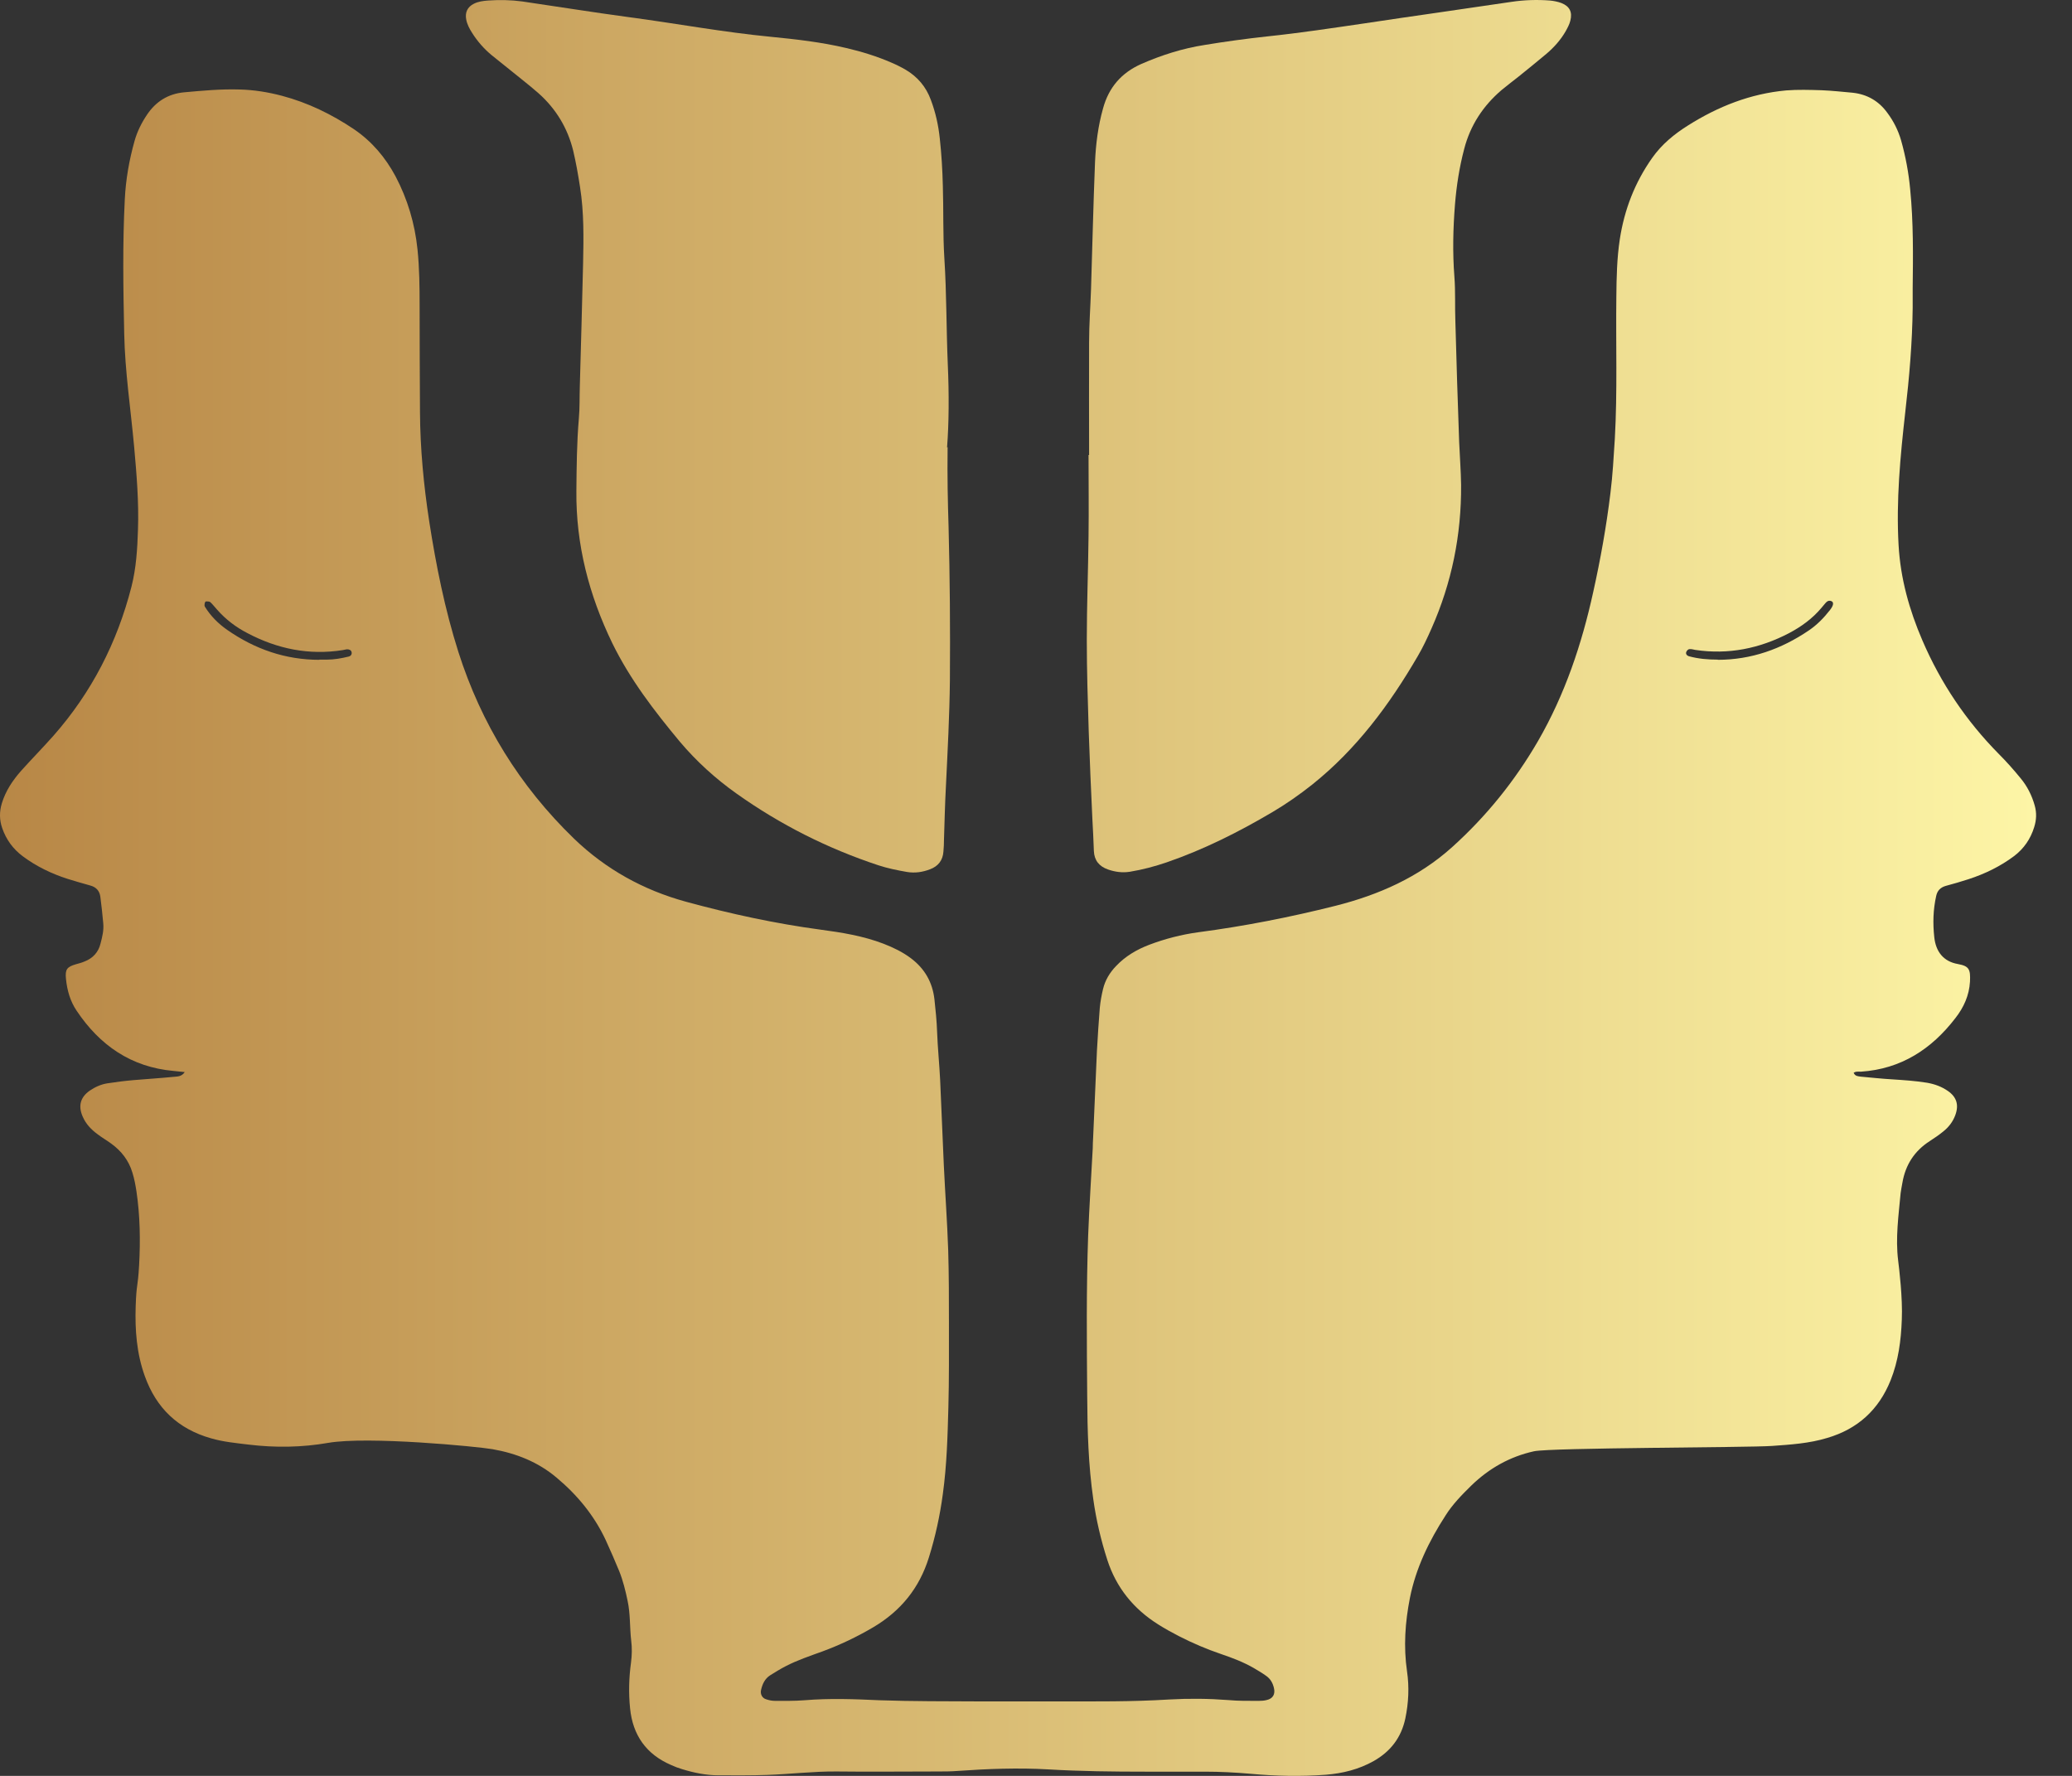
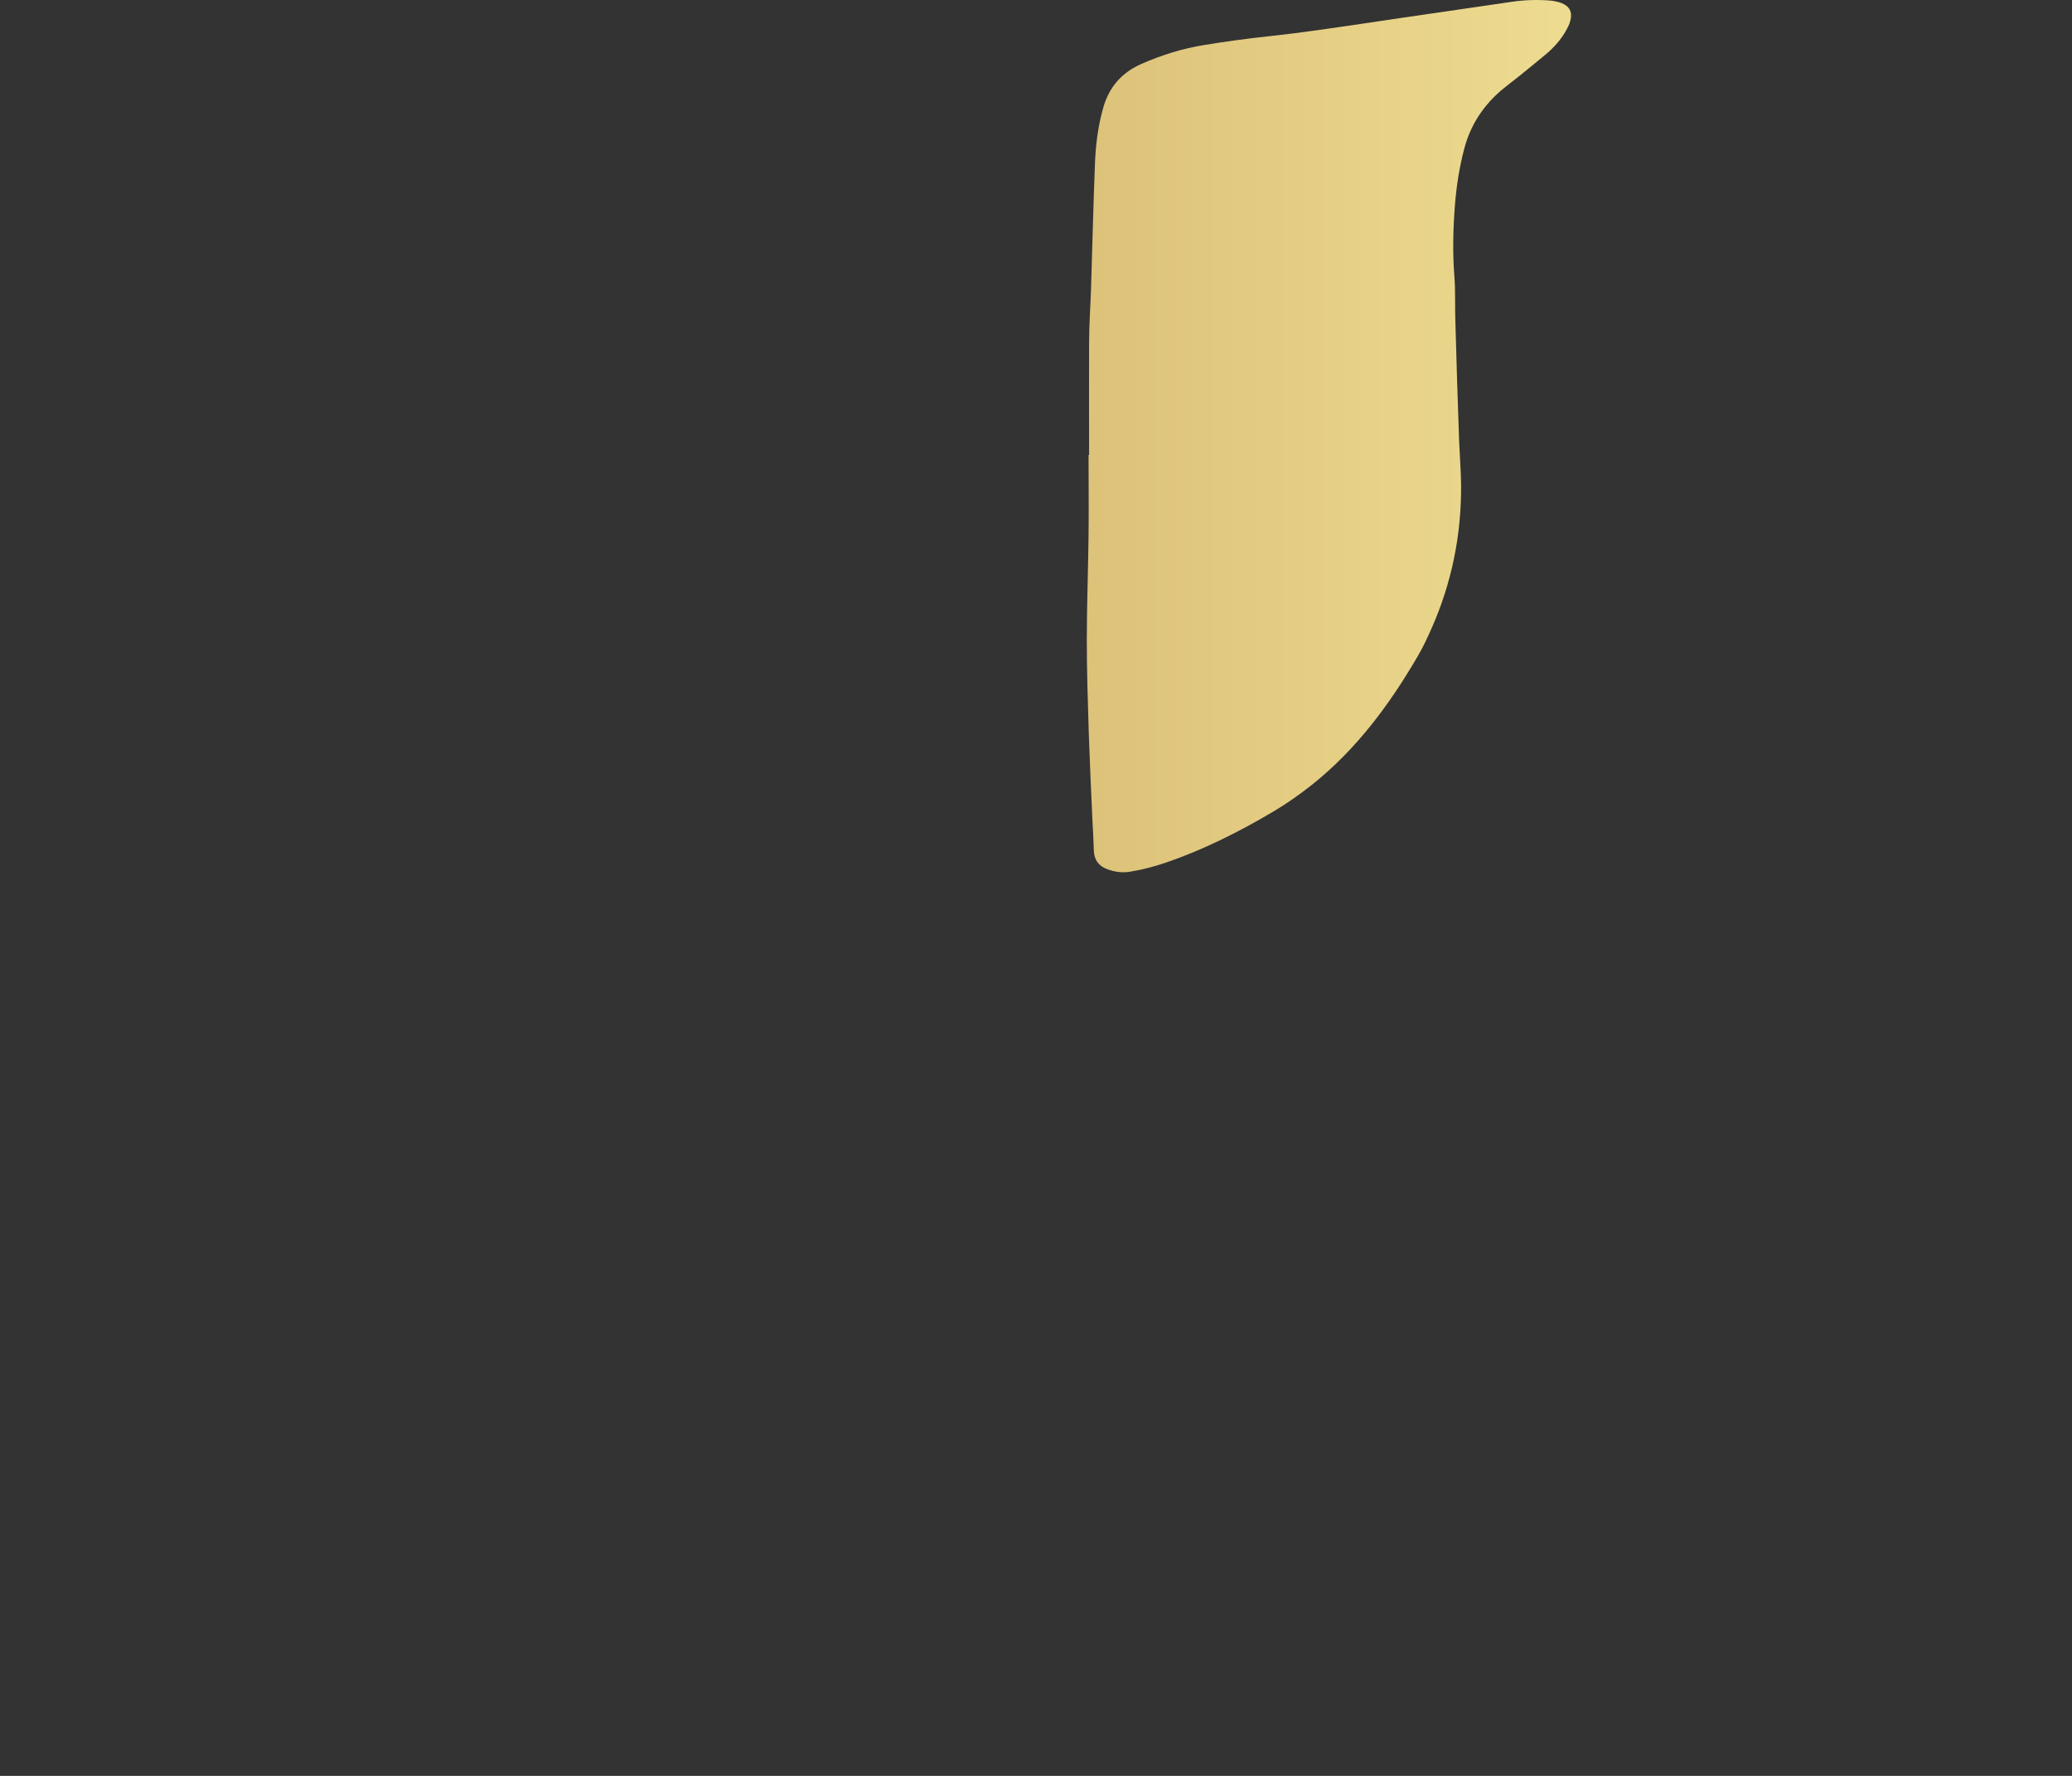
<svg xmlns="http://www.w3.org/2000/svg" width="56" height="48" viewBox="0 0 56 48" fill="none">
  <rect x="0" y="0" width="56" height="48" fill="#333333" stroke="none" />
-   <path d="M50.1 28.997C50.136 29.09 50.218 29.09 50.296 29.101C50.575 29.126 50.853 29.157 51.132 29.173C51.452 29.194 51.767 29.214 52.087 29.266C52.288 29.302 52.474 29.369 52.639 29.483C52.882 29.648 52.949 29.864 52.845 30.143C52.778 30.324 52.665 30.468 52.515 30.587C52.401 30.68 52.278 30.762 52.159 30.84C51.741 31.108 51.498 31.485 51.416 31.97C51.4 32.063 51.38 32.156 51.369 32.244C51.313 32.853 51.225 33.462 51.302 34.076C51.328 34.287 51.426 35.082 51.4 35.67C51.38 36.233 51.307 36.785 51.096 37.312C50.776 38.106 50.208 38.623 49.388 38.865C48.897 39.015 48.392 39.046 47.891 39.082C47.236 39.128 41.904 39.128 41.46 39.226C40.805 39.371 40.248 39.686 39.768 40.15C39.51 40.403 39.257 40.661 39.066 40.966C38.622 41.652 38.266 42.385 38.106 43.19C37.977 43.845 37.93 44.506 38.028 45.177C38.09 45.6 38.07 46.023 37.982 46.447C37.873 46.963 37.584 47.339 37.13 47.597C36.728 47.824 36.289 47.933 35.835 47.969C35.154 48.02 34.478 48.005 33.796 47.943C33.383 47.907 32.971 47.886 32.558 47.886C32.026 47.886 31.489 47.886 30.958 47.886C30.081 47.886 29.198 47.876 28.321 47.824C27.51 47.778 26.695 47.809 25.885 47.866C25.699 47.881 25.513 47.881 25.327 47.881C24.419 47.881 23.516 47.892 22.608 47.881C21.978 47.876 21.359 47.953 20.734 47.974C20.295 47.99 19.857 47.984 19.418 47.984C19.083 47.984 18.758 47.917 18.438 47.819C18.334 47.788 18.236 47.752 18.138 47.706C17.467 47.417 17.101 46.901 17.029 46.173C16.987 45.76 16.998 45.347 17.054 44.94C17.08 44.738 17.085 44.542 17.059 44.341C17.018 43.985 17.039 43.623 16.962 43.267C16.905 42.994 16.838 42.72 16.734 42.462C16.616 42.178 16.497 41.9 16.368 41.621C16.058 40.96 15.604 40.408 15.042 39.938C14.541 39.515 13.953 39.283 13.313 39.17C12.895 39.097 9.943 38.813 8.869 38.999C8.157 39.123 7.44 39.133 6.722 39.046C6.376 39.004 6.036 38.973 5.7 38.875C4.813 38.623 4.224 38.06 3.915 37.198C3.693 36.584 3.646 35.949 3.667 35.309C3.688 34.669 3.724 34.834 3.76 34.194C3.796 33.529 3.786 32.863 3.688 32.202C3.662 32.032 3.631 31.862 3.579 31.697C3.481 31.366 3.28 31.108 3.001 30.907C2.882 30.819 2.753 30.747 2.64 30.659C2.464 30.53 2.32 30.381 2.232 30.174C2.108 29.885 2.175 29.653 2.428 29.477C2.573 29.379 2.733 29.307 2.903 29.281C3.14 29.245 3.378 29.214 3.615 29.194C3.971 29.163 4.333 29.142 4.689 29.106C4.792 29.095 4.906 29.106 4.993 28.977C4.88 28.966 4.787 28.956 4.689 28.946C3.543 28.843 2.697 28.254 2.072 27.32C1.897 27.062 1.814 26.768 1.783 26.458C1.757 26.2 1.809 26.133 2.057 26.061C2.134 26.04 2.212 26.02 2.284 25.988C2.511 25.901 2.661 25.736 2.717 25.503C2.764 25.323 2.81 25.142 2.79 24.951C2.769 24.714 2.743 24.476 2.712 24.239C2.691 24.079 2.599 23.976 2.439 23.934C2.232 23.878 2.031 23.816 1.824 23.754C1.391 23.614 0.983 23.418 0.617 23.145C0.354 22.949 0.168 22.696 0.059 22.381C-0.018 22.159 -0.018 21.937 0.049 21.715C0.152 21.375 0.343 21.091 0.576 20.828C0.859 20.513 1.159 20.208 1.443 19.888C2.475 18.717 3.166 17.37 3.553 15.858C3.682 15.352 3.713 14.831 3.729 14.315C3.755 13.571 3.693 12.828 3.626 12.08C3.533 11.058 3.378 10.046 3.357 9.019C3.331 7.807 3.311 6.594 3.373 5.386C3.399 4.855 3.491 4.328 3.636 3.812C3.708 3.554 3.827 3.317 3.977 3.095C4.214 2.744 4.544 2.537 4.967 2.496C5.473 2.45 5.974 2.403 6.48 2.419C6.867 2.429 7.249 2.491 7.62 2.589C8.322 2.775 8.967 3.09 9.566 3.492C10.051 3.822 10.417 4.256 10.691 4.767C11.016 5.386 11.212 6.042 11.284 6.743C11.336 7.249 11.341 7.755 11.341 8.261C11.341 9.221 11.346 10.181 11.351 11.141C11.357 12.126 11.45 13.107 11.599 14.082C11.785 15.28 12.022 16.467 12.389 17.623C13.008 19.563 14.046 21.246 15.511 22.665C16.373 23.496 17.39 24.058 18.541 24.373C19.733 24.698 20.946 24.962 22.174 25.127C22.752 25.204 23.33 25.297 23.882 25.509C24.145 25.612 24.393 25.73 24.62 25.901C24.992 26.18 25.203 26.551 25.255 27.01C25.286 27.299 25.317 27.594 25.327 27.888C25.343 28.326 25.389 28.765 25.41 29.204C25.446 29.962 25.472 30.721 25.508 31.48C25.544 32.249 25.601 33.023 25.627 33.792C25.647 34.458 25.647 35.123 25.647 35.789C25.647 36.538 25.652 37.281 25.632 38.029C25.611 38.813 25.59 39.598 25.482 40.382C25.405 40.96 25.281 41.533 25.105 42.096C24.847 42.927 24.342 43.546 23.598 43.985C23.16 44.243 22.706 44.459 22.231 44.635C21.89 44.759 21.549 44.872 21.23 45.038C21.09 45.11 20.951 45.197 20.817 45.28C20.672 45.373 20.605 45.517 20.569 45.678C20.543 45.791 20.6 45.899 20.708 45.93C20.786 45.956 20.863 45.972 20.941 45.972C21.209 45.972 21.472 45.977 21.741 45.956C22.422 45.899 23.098 45.925 23.774 45.956C24.667 45.987 25.56 45.982 26.452 45.987C27.159 45.987 27.866 45.987 28.568 45.987C29.58 45.987 30.591 45.998 31.603 45.935C32.135 45.905 32.666 45.91 33.198 45.951C33.476 45.977 33.755 45.972 34.034 45.972C34.101 45.972 34.168 45.967 34.23 45.951C34.4 45.915 34.472 45.796 34.431 45.626C34.4 45.492 34.338 45.378 34.22 45.296C34.111 45.218 33.998 45.151 33.884 45.084C33.605 44.924 33.306 44.81 33.002 44.707C32.609 44.573 32.233 44.413 31.861 44.222C31.67 44.124 31.484 44.021 31.304 43.907C30.638 43.489 30.168 42.911 29.926 42.158C29.755 41.626 29.626 41.079 29.549 40.527C29.415 39.603 29.389 38.669 29.384 37.74C29.373 36.29 29.358 34.834 29.41 33.384C29.441 32.6 29.492 31.815 29.534 31.031C29.534 30.938 29.539 30.845 29.544 30.752C29.58 29.968 29.611 29.183 29.647 28.399C29.668 28.012 29.694 27.63 29.724 27.243C29.74 27.072 29.771 26.902 29.812 26.732C29.869 26.494 29.993 26.288 30.163 26.112C30.416 25.844 30.726 25.663 31.066 25.534C31.489 25.374 31.928 25.261 32.377 25.199C33.631 25.034 34.87 24.791 36.098 24.482C37.264 24.187 38.338 23.713 39.241 22.902C40.17 22.066 40.944 21.106 41.569 20.028C42.296 18.768 42.751 17.411 43.06 16.002C43.256 15.12 43.416 14.227 43.525 13.329C43.587 12.838 43.612 12.348 43.644 11.858C43.716 10.578 43.669 9.303 43.685 8.023C43.69 7.502 43.7 6.986 43.778 6.47C43.901 5.665 44.185 4.932 44.655 4.266C44.913 3.9 45.254 3.621 45.625 3.389C46.435 2.878 47.308 2.532 48.273 2.444C48.588 2.419 48.913 2.429 49.233 2.439C49.511 2.45 49.79 2.481 50.069 2.506C50.461 2.548 50.776 2.728 51.008 3.048C51.178 3.275 51.302 3.523 51.38 3.791C51.504 4.23 51.586 4.674 51.627 5.123C51.715 6.011 51.705 6.903 51.694 7.796C51.694 7.972 51.694 8.142 51.694 8.318C51.684 9.262 51.602 10.206 51.493 11.146C51.359 12.338 51.245 13.53 51.313 14.733C51.364 15.636 51.602 16.487 51.958 17.313C52.453 18.464 53.14 19.486 54.022 20.379C54.228 20.585 54.425 20.807 54.61 21.034C54.791 21.251 54.915 21.498 54.992 21.772C55.049 21.973 55.039 22.164 54.977 22.36C54.879 22.675 54.703 22.933 54.44 23.135C54.063 23.418 53.645 23.62 53.202 23.764C53 23.831 52.794 23.888 52.587 23.945C52.448 23.986 52.36 24.069 52.329 24.218C52.247 24.585 52.236 24.956 52.278 25.333C52.319 25.72 52.525 25.988 52.913 26.056C53.222 26.112 53.258 26.2 53.243 26.53C53.222 26.907 53.072 27.232 52.85 27.516C52.205 28.357 51.38 28.894 50.296 28.966C50.224 28.966 50.141 28.951 50.079 29.013L50.1 28.997ZM46.425 17.834C47.328 17.834 48.144 17.545 48.887 17.04C49.109 16.89 49.295 16.699 49.46 16.487C49.553 16.369 49.568 16.281 49.501 16.25C49.408 16.209 49.357 16.276 49.305 16.338C49.279 16.369 49.253 16.399 49.228 16.43C48.985 16.72 48.686 16.936 48.355 17.112C47.555 17.53 46.714 17.7 45.816 17.566C45.765 17.556 45.713 17.54 45.661 17.545C45.63 17.545 45.594 17.581 45.579 17.612C45.548 17.674 45.594 17.721 45.641 17.736C45.899 17.808 46.162 17.829 46.43 17.829L46.425 17.834ZM8.632 17.829C8.699 17.829 8.766 17.829 8.833 17.829C9.034 17.829 9.23 17.793 9.421 17.747C9.473 17.736 9.514 17.695 9.504 17.633C9.494 17.571 9.437 17.55 9.385 17.55C9.349 17.55 9.308 17.566 9.267 17.571C8.353 17.716 7.496 17.54 6.686 17.112C6.376 16.952 6.103 16.745 5.871 16.482C5.809 16.415 5.752 16.338 5.685 16.276C5.659 16.255 5.613 16.255 5.571 16.255C5.535 16.255 5.515 16.353 5.535 16.394C5.69 16.647 5.896 16.854 6.139 17.024C6.887 17.545 7.713 17.834 8.632 17.834V17.829Z" fill="url(#paint0_linear_1_343)" />
-   <path d="M25.611 12.085C25.601 12.9 25.616 13.566 25.637 14.232C25.673 15.615 25.683 16.998 25.673 18.387C25.663 19.346 25.611 20.301 25.565 21.261C25.539 21.741 25.529 22.216 25.513 22.696C25.513 22.804 25.508 22.907 25.498 23.016C25.482 23.253 25.358 23.413 25.136 23.496C24.935 23.573 24.729 23.604 24.512 23.568C24.249 23.522 23.991 23.47 23.738 23.387C22.365 22.933 21.085 22.288 19.903 21.447C19.335 21.044 18.825 20.58 18.375 20.048C17.684 19.217 17.029 18.366 16.549 17.385C15.919 16.085 15.563 14.717 15.578 13.267C15.584 12.617 15.589 11.961 15.645 11.311C15.671 11.022 15.661 10.728 15.671 10.434C15.702 9.329 15.733 8.225 15.759 7.12C15.774 6.429 15.785 5.737 15.676 5.051C15.625 4.72 15.568 4.395 15.491 4.07C15.341 3.461 15.026 2.94 14.556 2.522C14.417 2.398 14.273 2.284 14.128 2.166C13.849 1.939 13.566 1.717 13.287 1.49C13.08 1.319 12.905 1.118 12.761 0.891C12.688 0.777 12.626 0.659 12.601 0.53C12.564 0.339 12.631 0.189 12.807 0.101C12.931 0.039 13.06 0.024 13.194 0.014C13.498 -0.007 13.808 -0.002 14.113 0.039C15.073 0.179 16.032 0.334 16.992 0.463C18.272 0.633 19.542 0.87 20.827 0.994C21.513 1.061 22.2 1.139 22.876 1.299C23.294 1.397 23.697 1.521 24.089 1.691C24.223 1.748 24.357 1.815 24.481 1.887C24.801 2.078 25.028 2.346 25.157 2.697C25.286 3.038 25.363 3.389 25.4 3.745C25.446 4.168 25.472 4.596 25.482 5.02C25.503 5.67 25.482 6.325 25.523 6.976C25.585 7.936 25.575 8.89 25.616 9.85C25.652 10.65 25.647 11.45 25.596 12.095L25.611 12.085Z" fill="url(#paint1_linear_1_343)" />
  <path d="M29.435 12.297C29.435 11.285 29.43 10.274 29.435 9.257C29.435 8.777 29.471 8.297 29.487 7.822C29.523 6.676 29.549 5.531 29.595 4.385C29.616 3.895 29.678 3.404 29.812 2.93C29.967 2.362 30.308 1.97 30.839 1.732C31.391 1.49 31.959 1.309 32.553 1.216C33.115 1.123 33.683 1.046 34.251 0.984C35.138 0.891 36.021 0.757 36.903 0.628C37.548 0.53 38.194 0.437 38.839 0.344C39.51 0.246 40.181 0.148 40.851 0.05C41.197 -0.002 41.543 -0.012 41.889 0.014C41.992 0.024 42.1 0.045 42.198 0.081C42.42 0.168 42.503 0.323 42.441 0.561C42.415 0.664 42.364 0.757 42.312 0.85C42.178 1.082 41.997 1.283 41.796 1.454C41.553 1.66 41.3 1.861 41.053 2.062C40.898 2.186 40.738 2.305 40.583 2.434C40.082 2.862 39.737 3.389 39.572 4.029C39.443 4.519 39.365 5.02 39.324 5.525C39.272 6.176 39.257 6.826 39.308 7.481C39.339 7.879 39.319 8.281 39.334 8.679C39.365 9.773 39.396 10.862 39.437 11.951C39.453 12.338 39.484 12.72 39.489 13.107C39.499 14.459 39.236 15.754 38.689 16.988C38.575 17.246 38.457 17.499 38.317 17.736C37.554 19.047 36.661 20.25 35.468 21.204C35.123 21.478 34.761 21.731 34.385 21.953C33.476 22.489 32.542 22.959 31.541 23.305C31.211 23.418 30.881 23.506 30.535 23.563C30.333 23.594 30.137 23.568 29.946 23.501C29.709 23.418 29.575 23.258 29.564 23C29.554 22.706 29.539 22.417 29.523 22.123C29.487 21.338 29.451 20.554 29.425 19.77C29.399 18.944 29.373 18.118 29.373 17.292C29.373 16.358 29.41 15.429 29.42 14.495C29.43 13.762 29.42 13.03 29.42 12.297H29.435Z" fill="url(#paint2_linear_1_343)" />
  <defs>
    <linearGradient id="paint0_linear_1_343" x1="0" y1="24" x2="55.03" y2="24" gradientUnits="userSpaceOnUse">
      <stop stop-color="#B88746" />
      <stop offset="1" stop-color="#FDF5A6" />
    </linearGradient>
    <linearGradient id="paint1_linear_1_343" x1="0" y1="24" x2="55.03" y2="24" gradientUnits="userSpaceOnUse">
      <stop stop-color="#B88746" />
      <stop offset="1" stop-color="#FDF5A6" />
    </linearGradient>
    <linearGradient id="paint2_linear_1_343" x1="0" y1="24" x2="55.03" y2="24" gradientUnits="userSpaceOnUse">
      <stop stop-color="#B88746" />
      <stop offset="1" stop-color="#FDF5A6" />
    </linearGradient>
  </defs>
</svg>